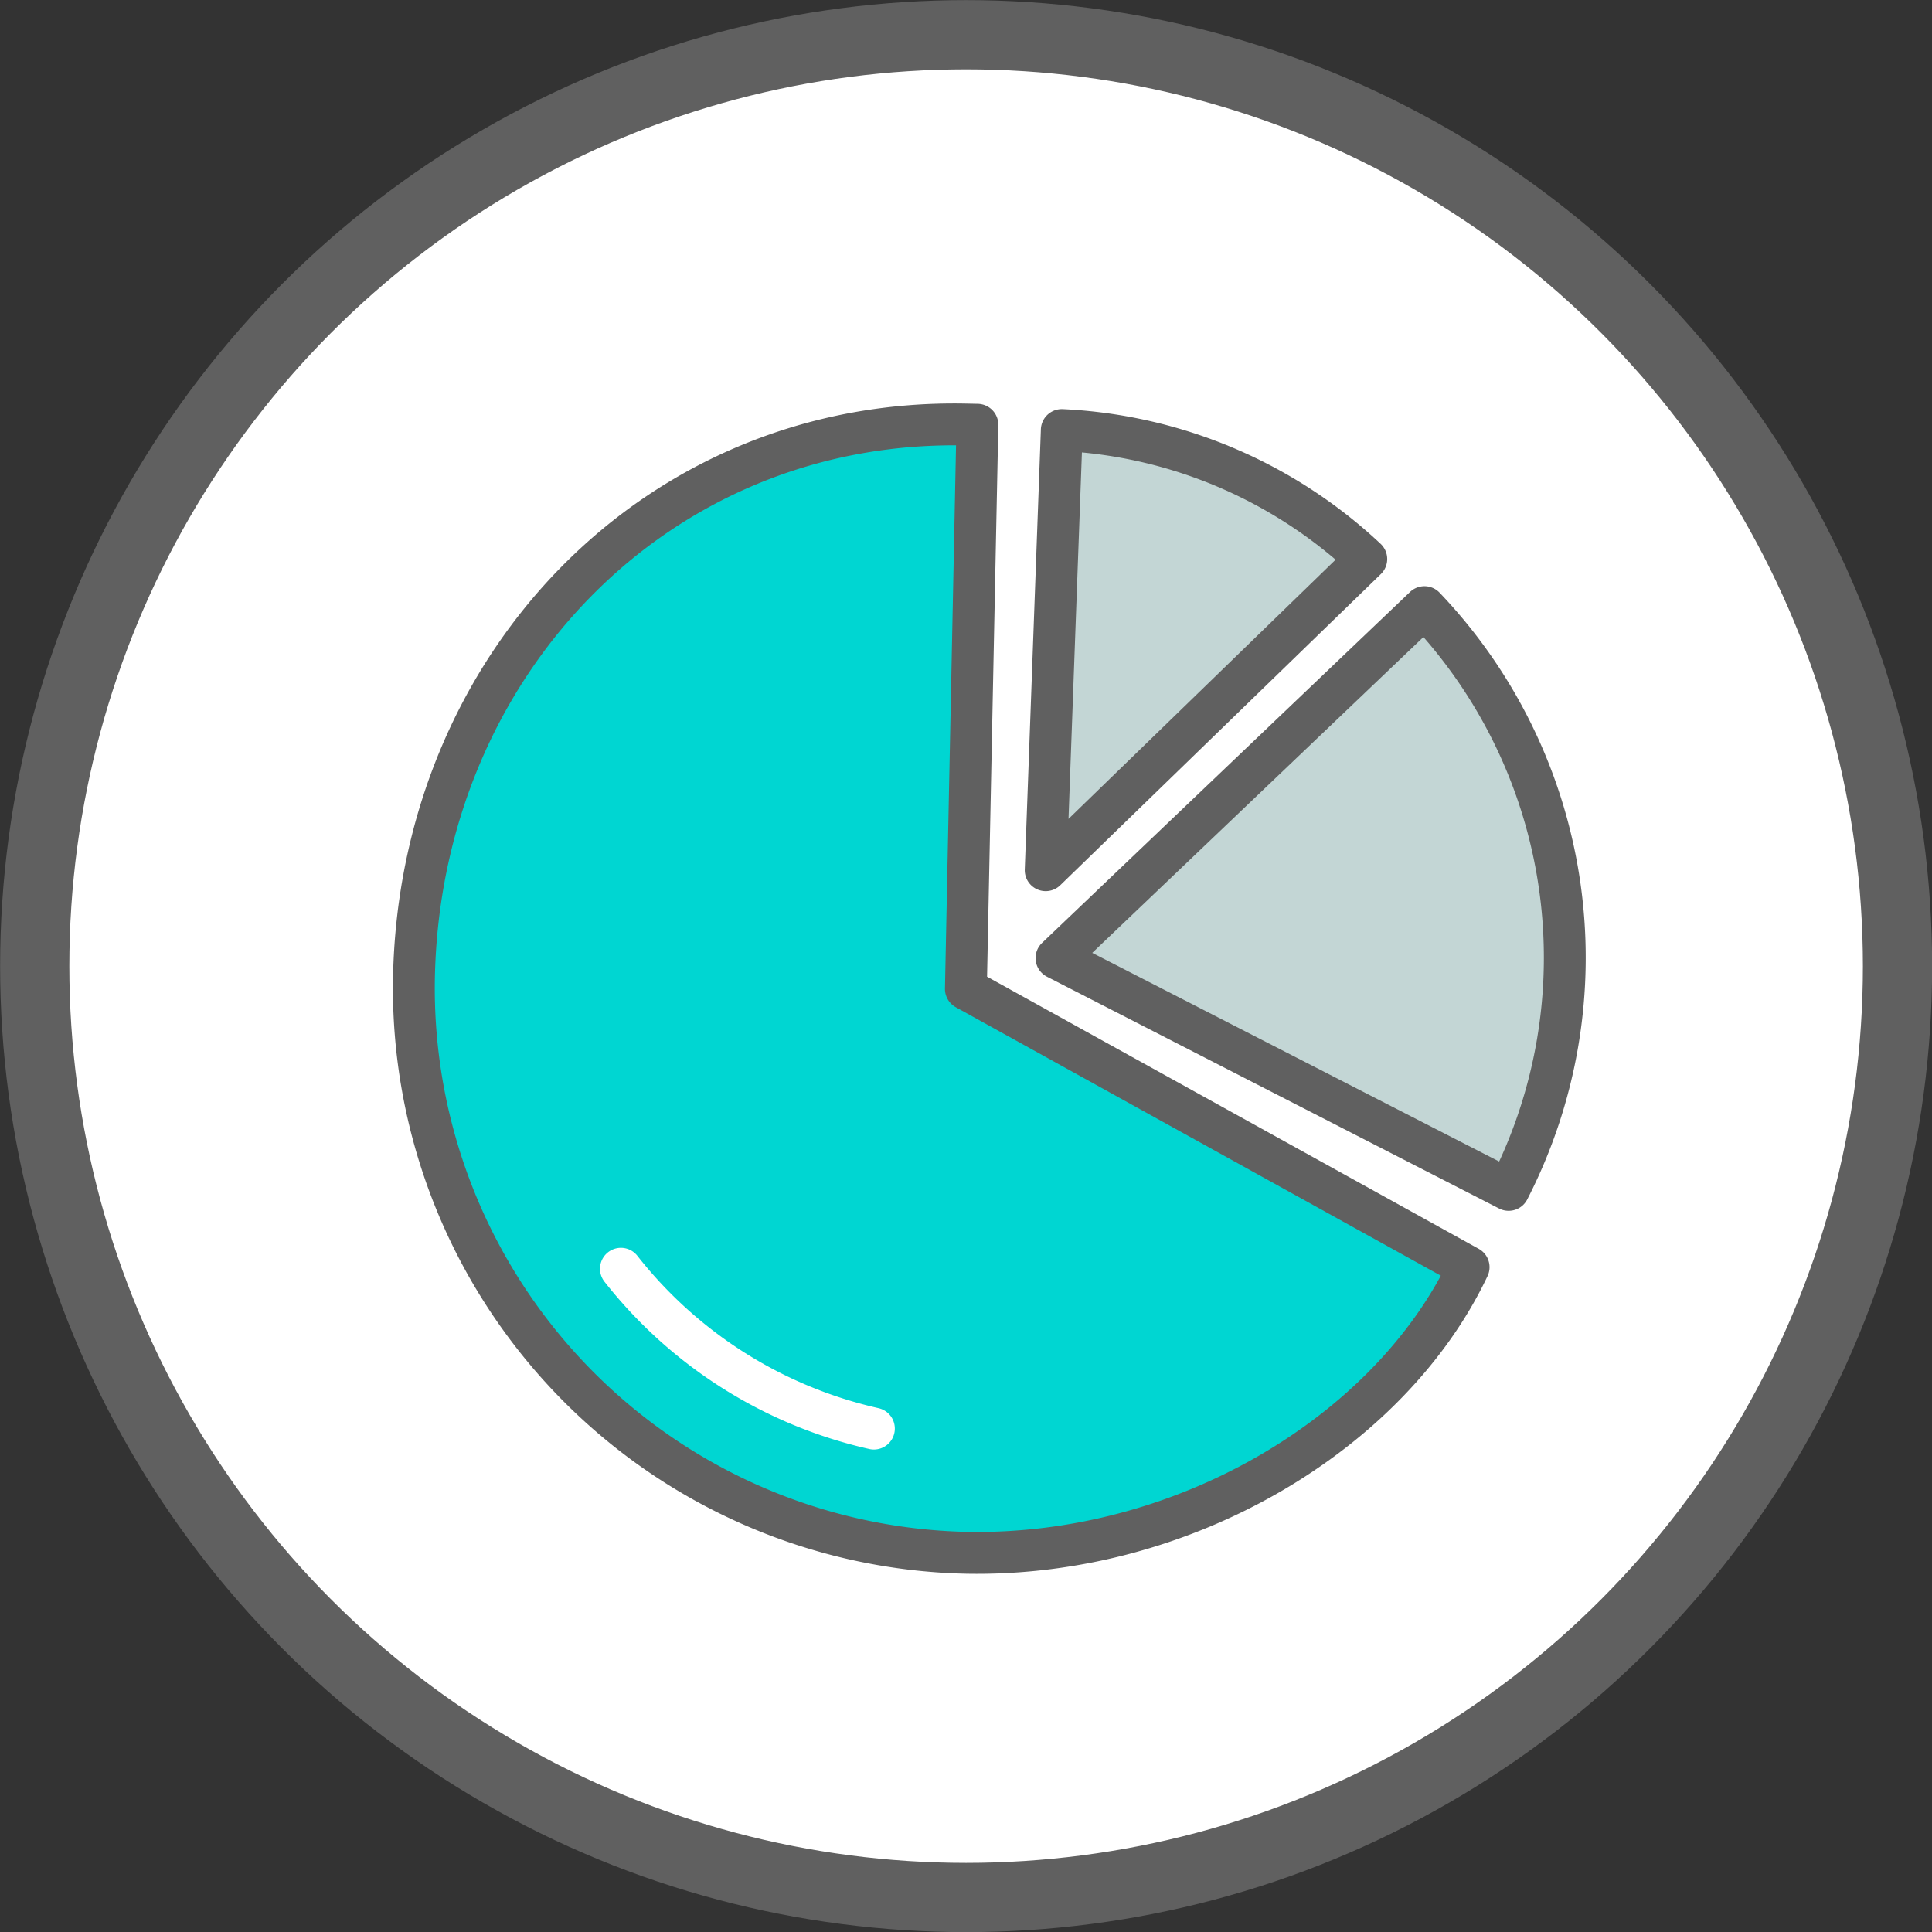
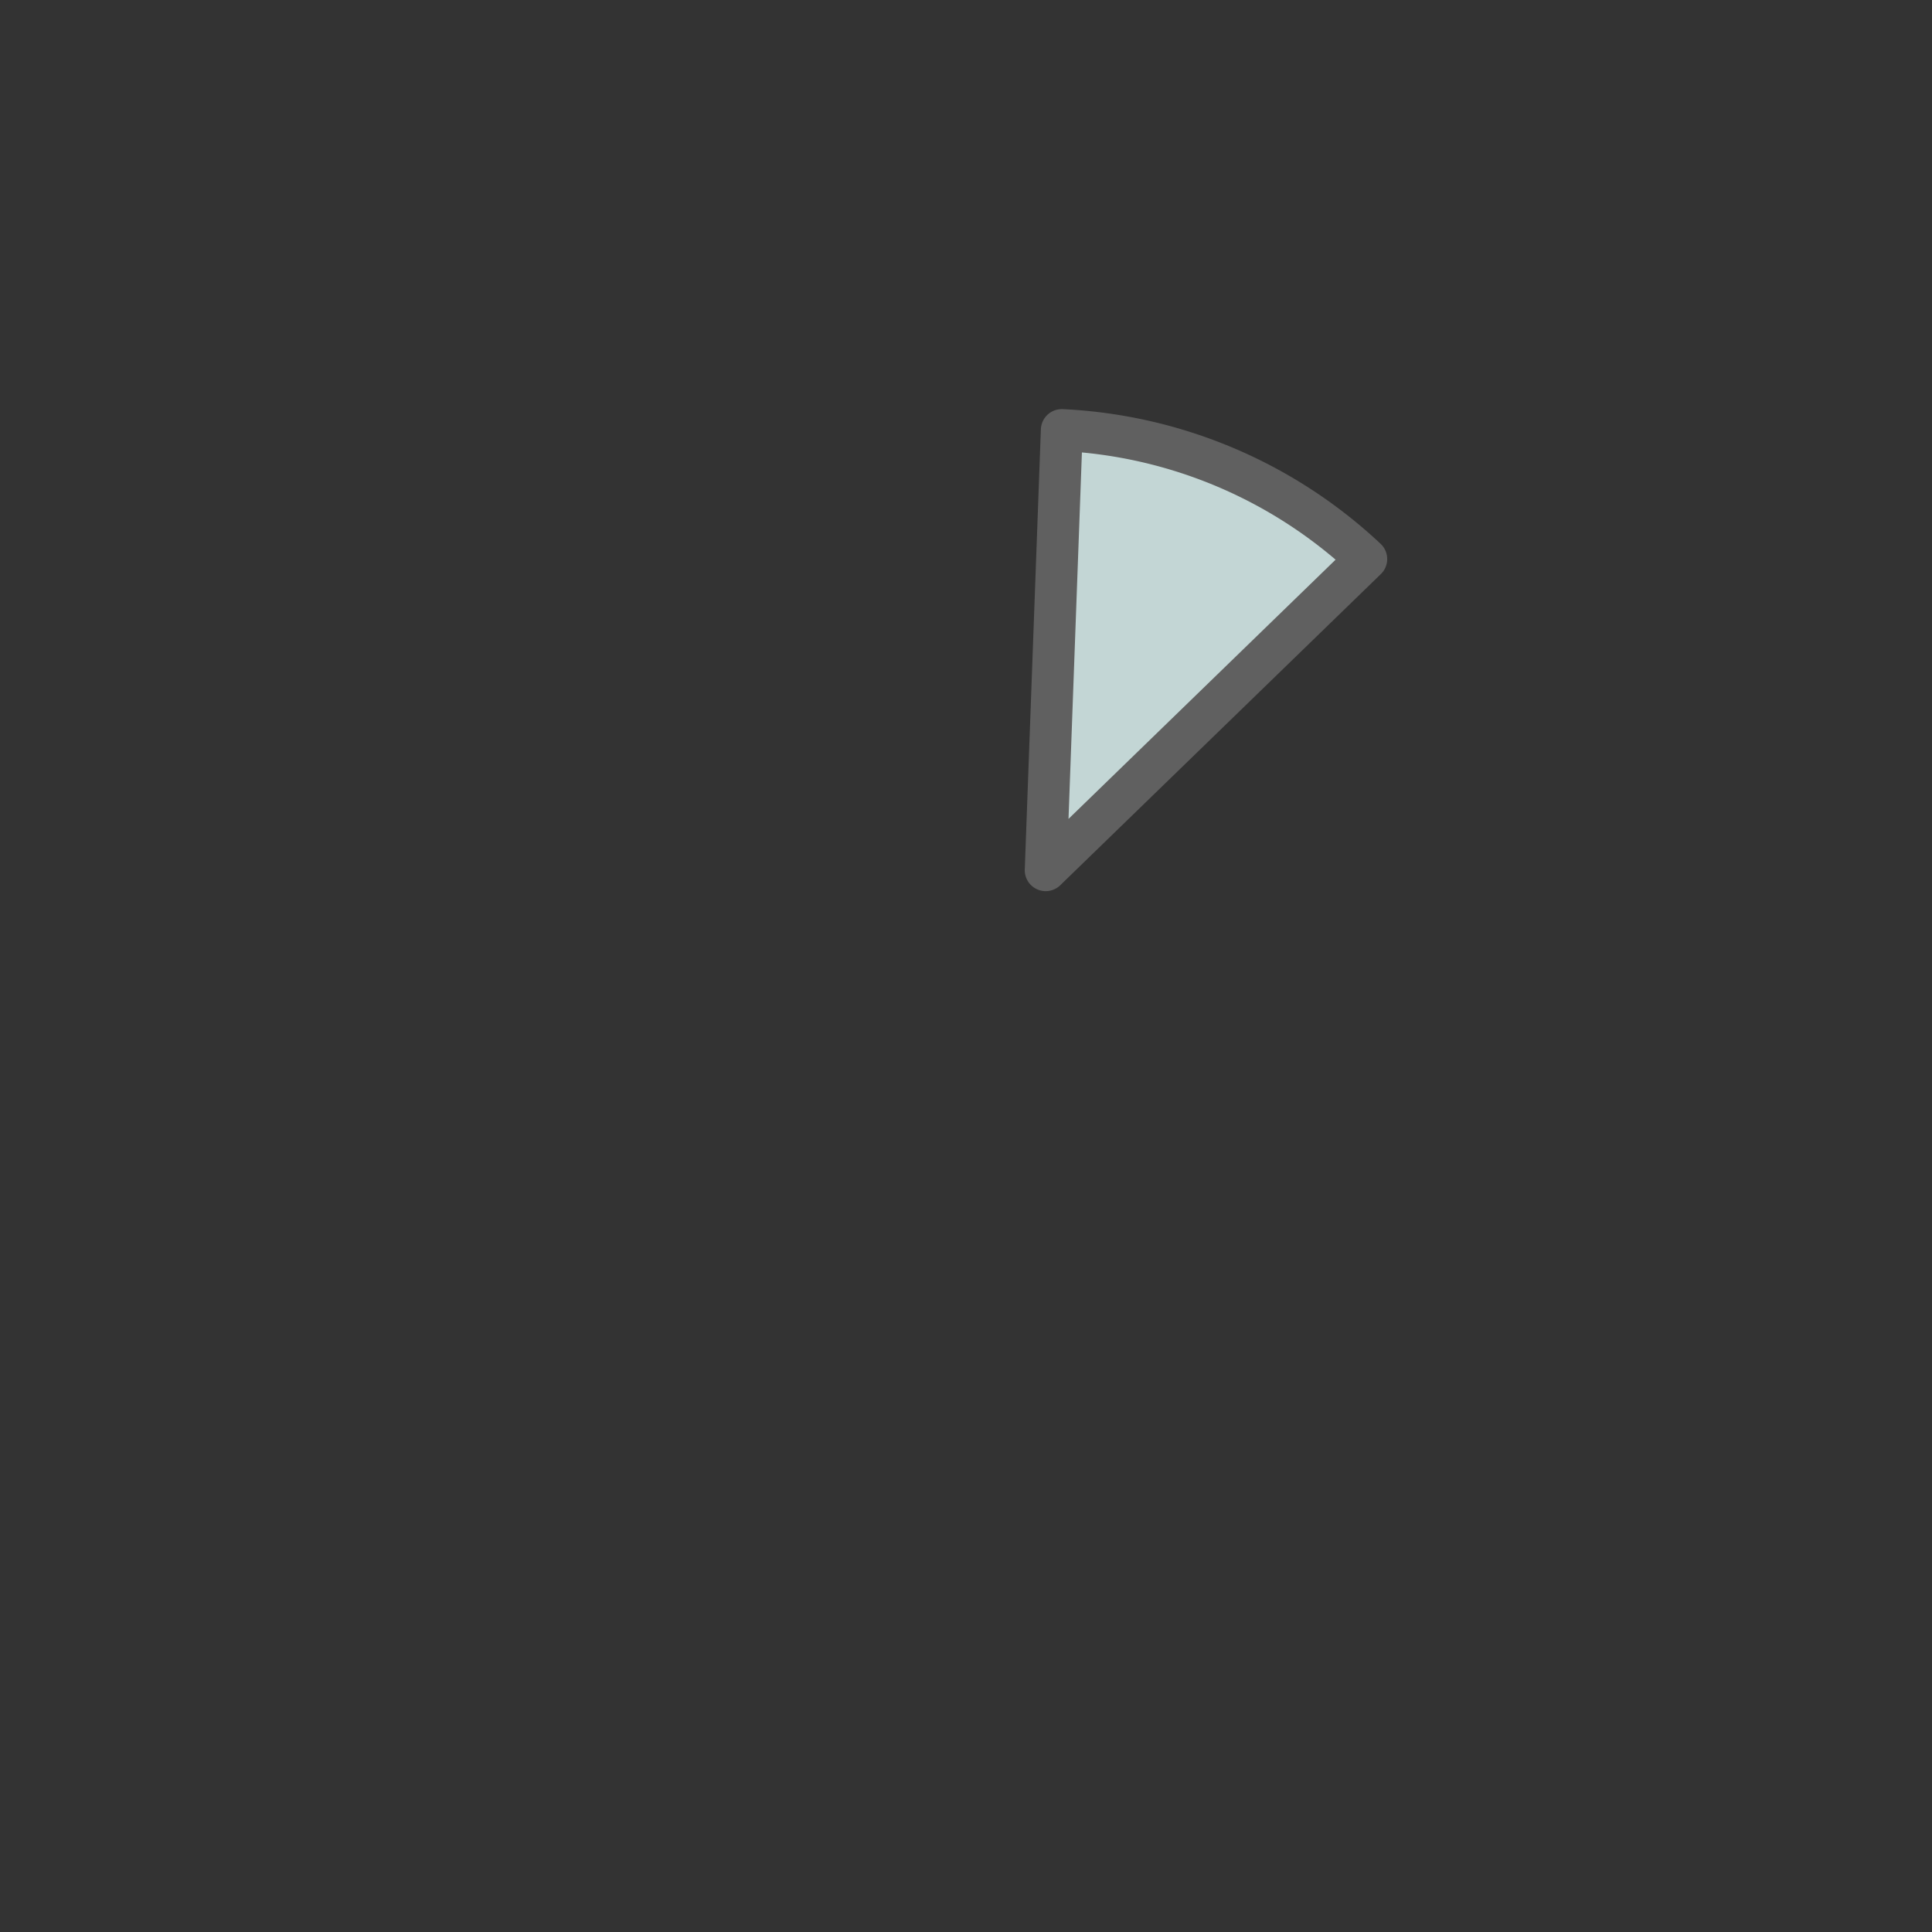
<svg xmlns="http://www.w3.org/2000/svg" viewBox="0 0 84.01 84.01">
  <rect x="0" y="0" width="84.01" height="84.01" fill="#333333" stroke="none" />
  <defs>
    <style>.cls-1{fill:#fff;stroke-width:3.01px;}.cls-1,.cls-2,.cls-3{stroke:#606060;}.cls-1,.cls-2,.cls-3,.cls-4{stroke-linecap:round;stroke-linejoin:round;}.cls-2{fill:#c3d6d5;}.cls-2,.cls-3,.cls-4{stroke-width:1.82px;}.cls-3{fill:#00d6d2;}.cls-4{fill:none;stroke:#fff;}</style>
  </defs>
  <g id="Capa_2" data-name="Capa 2">
    <g id="Capa_1-2" data-name="Capa 1">
-       <circle class="cls-1" cx="42.01" cy="42.01" r="40.5" />
      <path class="cls-2" d="M59.41,24.31A20.77,20.77,0,0,0,46.17,18.7l-.7,19.14Z" />
-       <path class="cls-3" d="M42,18.46C28.49,18.18,18.26,29,18,42.52a24.56,24.56,0,0,0,24,25c9.51.19,18.46-5.24,21.86-12.42L42,43l.5-24.53Z" />
-       <path class="cls-2" d="M45.94,41.66l16-15.26A22.09,22.09,0,0,1,65.6,51.74Z" />
-       <path class="cls-4" d="M27,55.17A19.43,19.43,0,0,0,38,62.12" />
    </g>
  </g>
</svg>